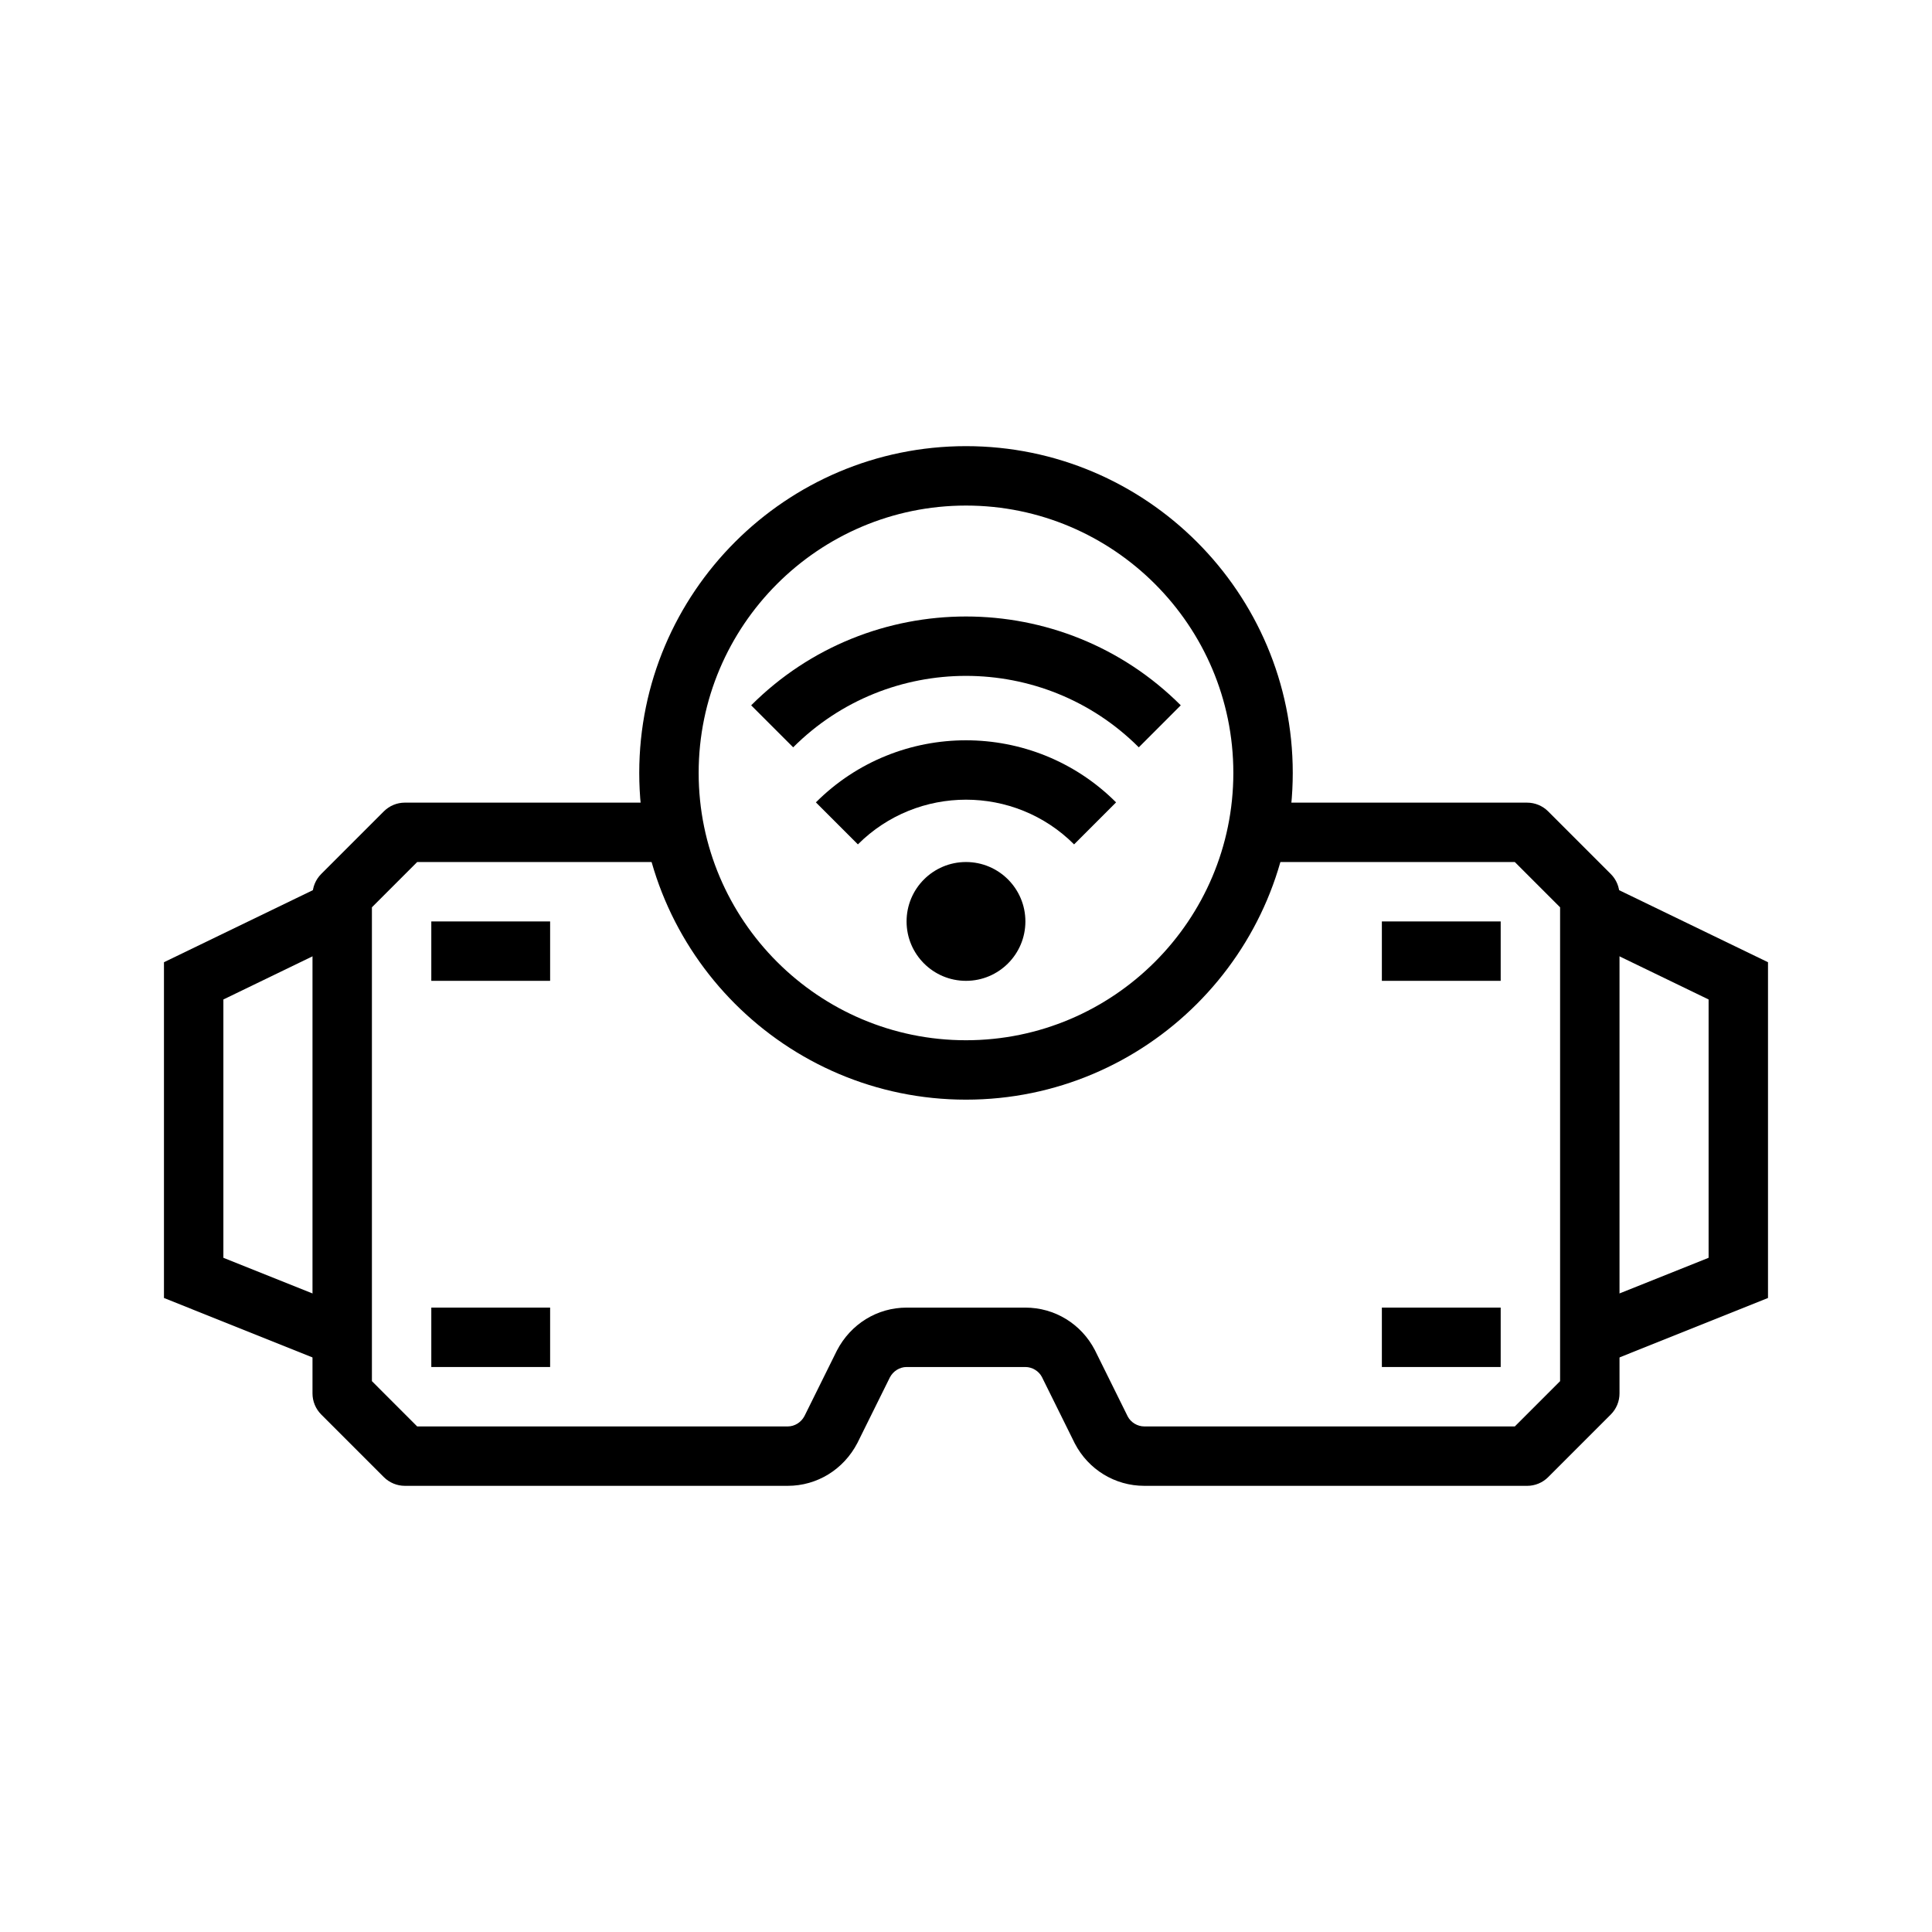
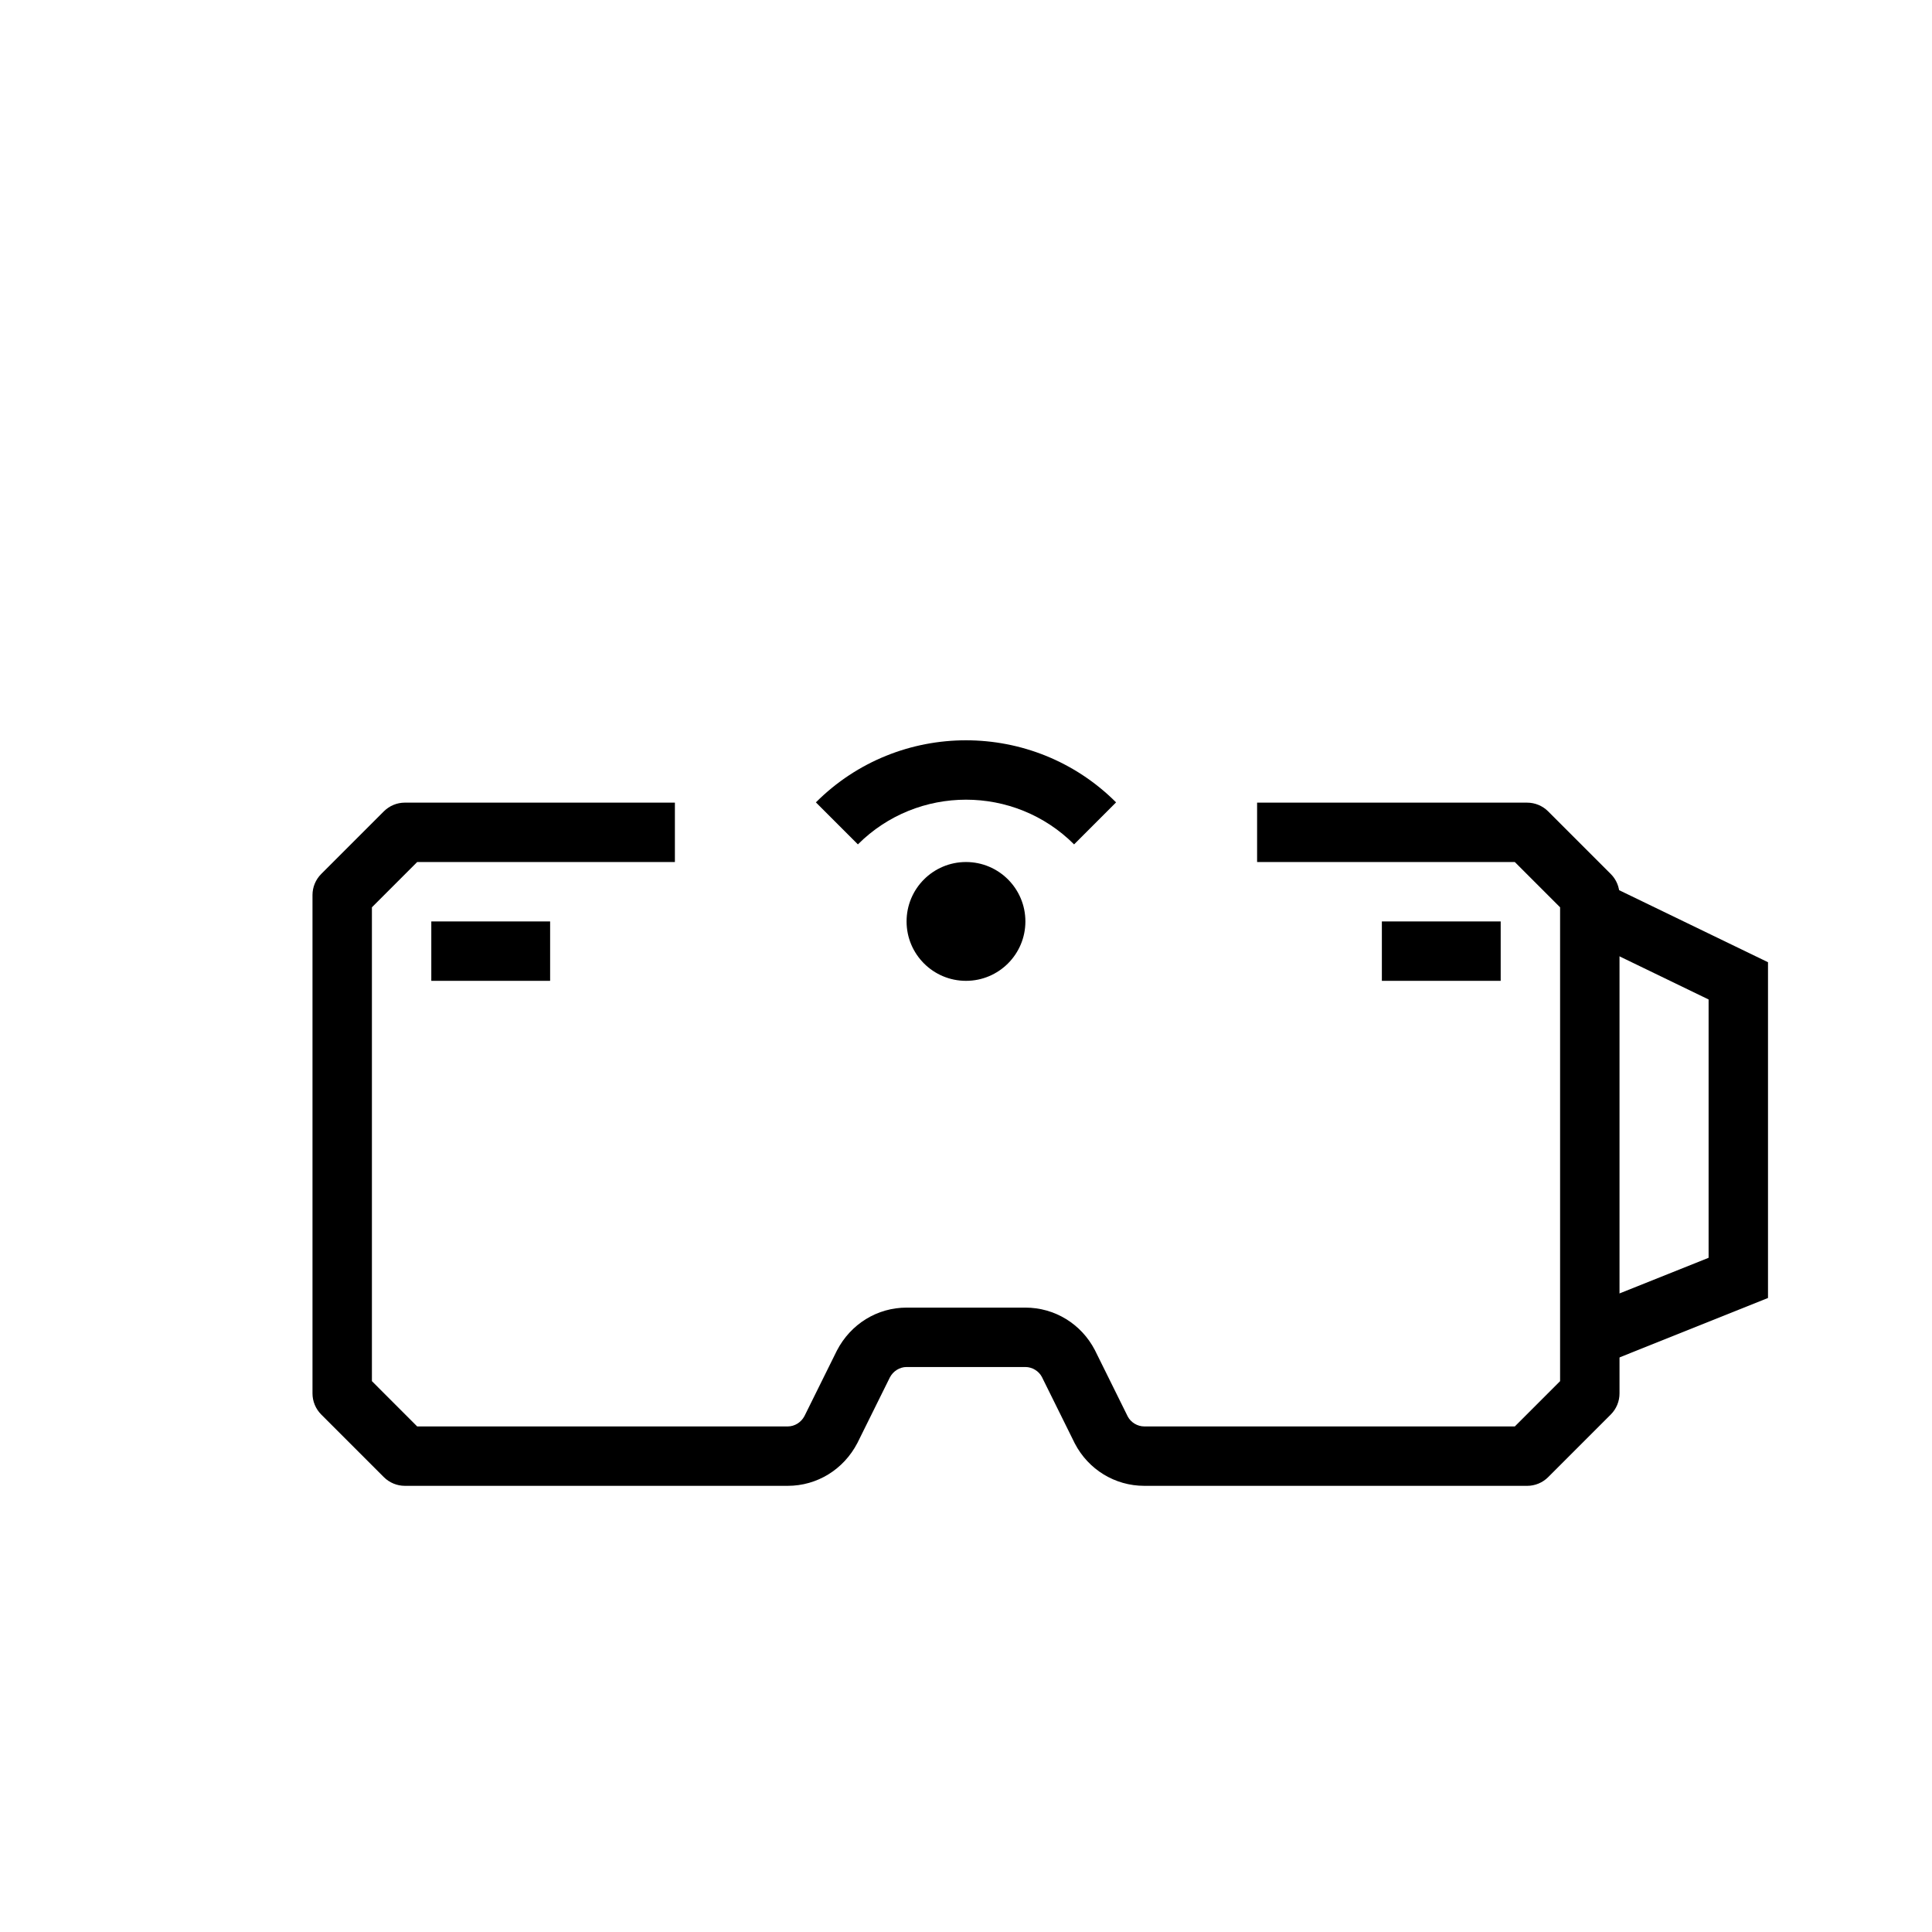
<svg xmlns="http://www.w3.org/2000/svg" fill="#000000" width="800px" height="800px" version="1.1" viewBox="144 144 512 512">
  <g>
    <path d="m415.74 388.19c0 8.695-7.047 15.742-15.742 15.742s-15.746-7.047-15.746-15.742c0-8.695 7.051-15.746 15.746-15.746s15.742 7.051 15.742 15.746" />
    <path d="m371.35 367.77-11.133-11.133c21.934-21.938 57.621-21.93 79.555 0l-11.129 11.133c-15.789-15.797-41.492-15.789-57.293 0z" />
-     <path d="m445.79 342.05c-25.254-25.246-66.336-25.246-91.59 0l-11.133-11.133c31.387-31.387 82.465-31.387 113.85 0z" />
-     <path d="m400 435.42c-47.746 0-86.594-38.844-86.594-86.594 0-47.746 38.844-86.594 86.594-86.594 47.746 0 86.594 38.844 86.594 86.594-0.004 47.75-38.848 86.594-86.594 86.594zm0-157.44c-39.062 0-70.848 31.785-70.848 70.848s31.785 70.848 70.848 70.848 70.848-31.785 70.848-70.848-31.785-70.848-70.848-70.848z" />
    <path d="m548.7 537.76h-101.47c-7.75 0-14.801-4.312-18.402-11.246l-8.723-17.621c-0.805-1.535-2.539-2.621-4.363-2.621h-31.488c-1.82 0-3.559 1.082-4.43 2.762l-8.59 17.344c-3.664 7.07-10.719 11.383-18.469 11.383h-101.47c-2.086 0-4.09-0.832-5.57-2.305l-16.609-16.613c-1.469-1.477-2.301-3.481-2.301-5.566v-132.09c0-2.086 0.832-4.09 2.305-5.566l16.609-16.609c1.48-1.477 3.481-2.305 5.566-2.305h71.559v15.742h-68.301l-11.992 11.996v125.57l11.996 12.004h98.211c1.82 0 3.559-1.082 4.43-2.762l8.59-17.344c3.668-7.07 10.719-11.383 18.469-11.383h31.488c7.75 0 14.801 4.312 18.402 11.246l8.723 17.621c0.805 1.535 2.543 2.621 4.363 2.621h98.211l11.996-12v-125.57l-11.996-11.996h-68.301v-15.742h71.559c2.086 0 4.09 0.832 5.566 2.305l16.609 16.609c1.477 1.477 2.309 3.481 2.309 5.566v132.09c0 2.082-0.832 4.09-2.301 5.566l-16.609 16.613c-1.48 1.477-3.484 2.305-5.57 2.305z" />
    <path d="m258.3 388.19h31.488v15.742h-31.488z" />
    <path d="m510.21 388.19h31.488v15.742h-31.488z" />
-     <path d="m258.3 490.53h31.488v15.742h-31.488z" />
-     <path d="m510.21 490.53h31.488v15.742h-31.488z" />
-     <path d="m231.76 505.71-44.309-17.73v-88.98l43.805-21.199 6.856 14.168-34.914 16.902v68.457l34.41 13.762z" />
    <path d="m568.23 505.71-5.848-14.621 34.414-13.762v-68.457l-34.918-16.902 6.856-14.168 43.805 21.199v88.98z" />
  </g>
</svg>